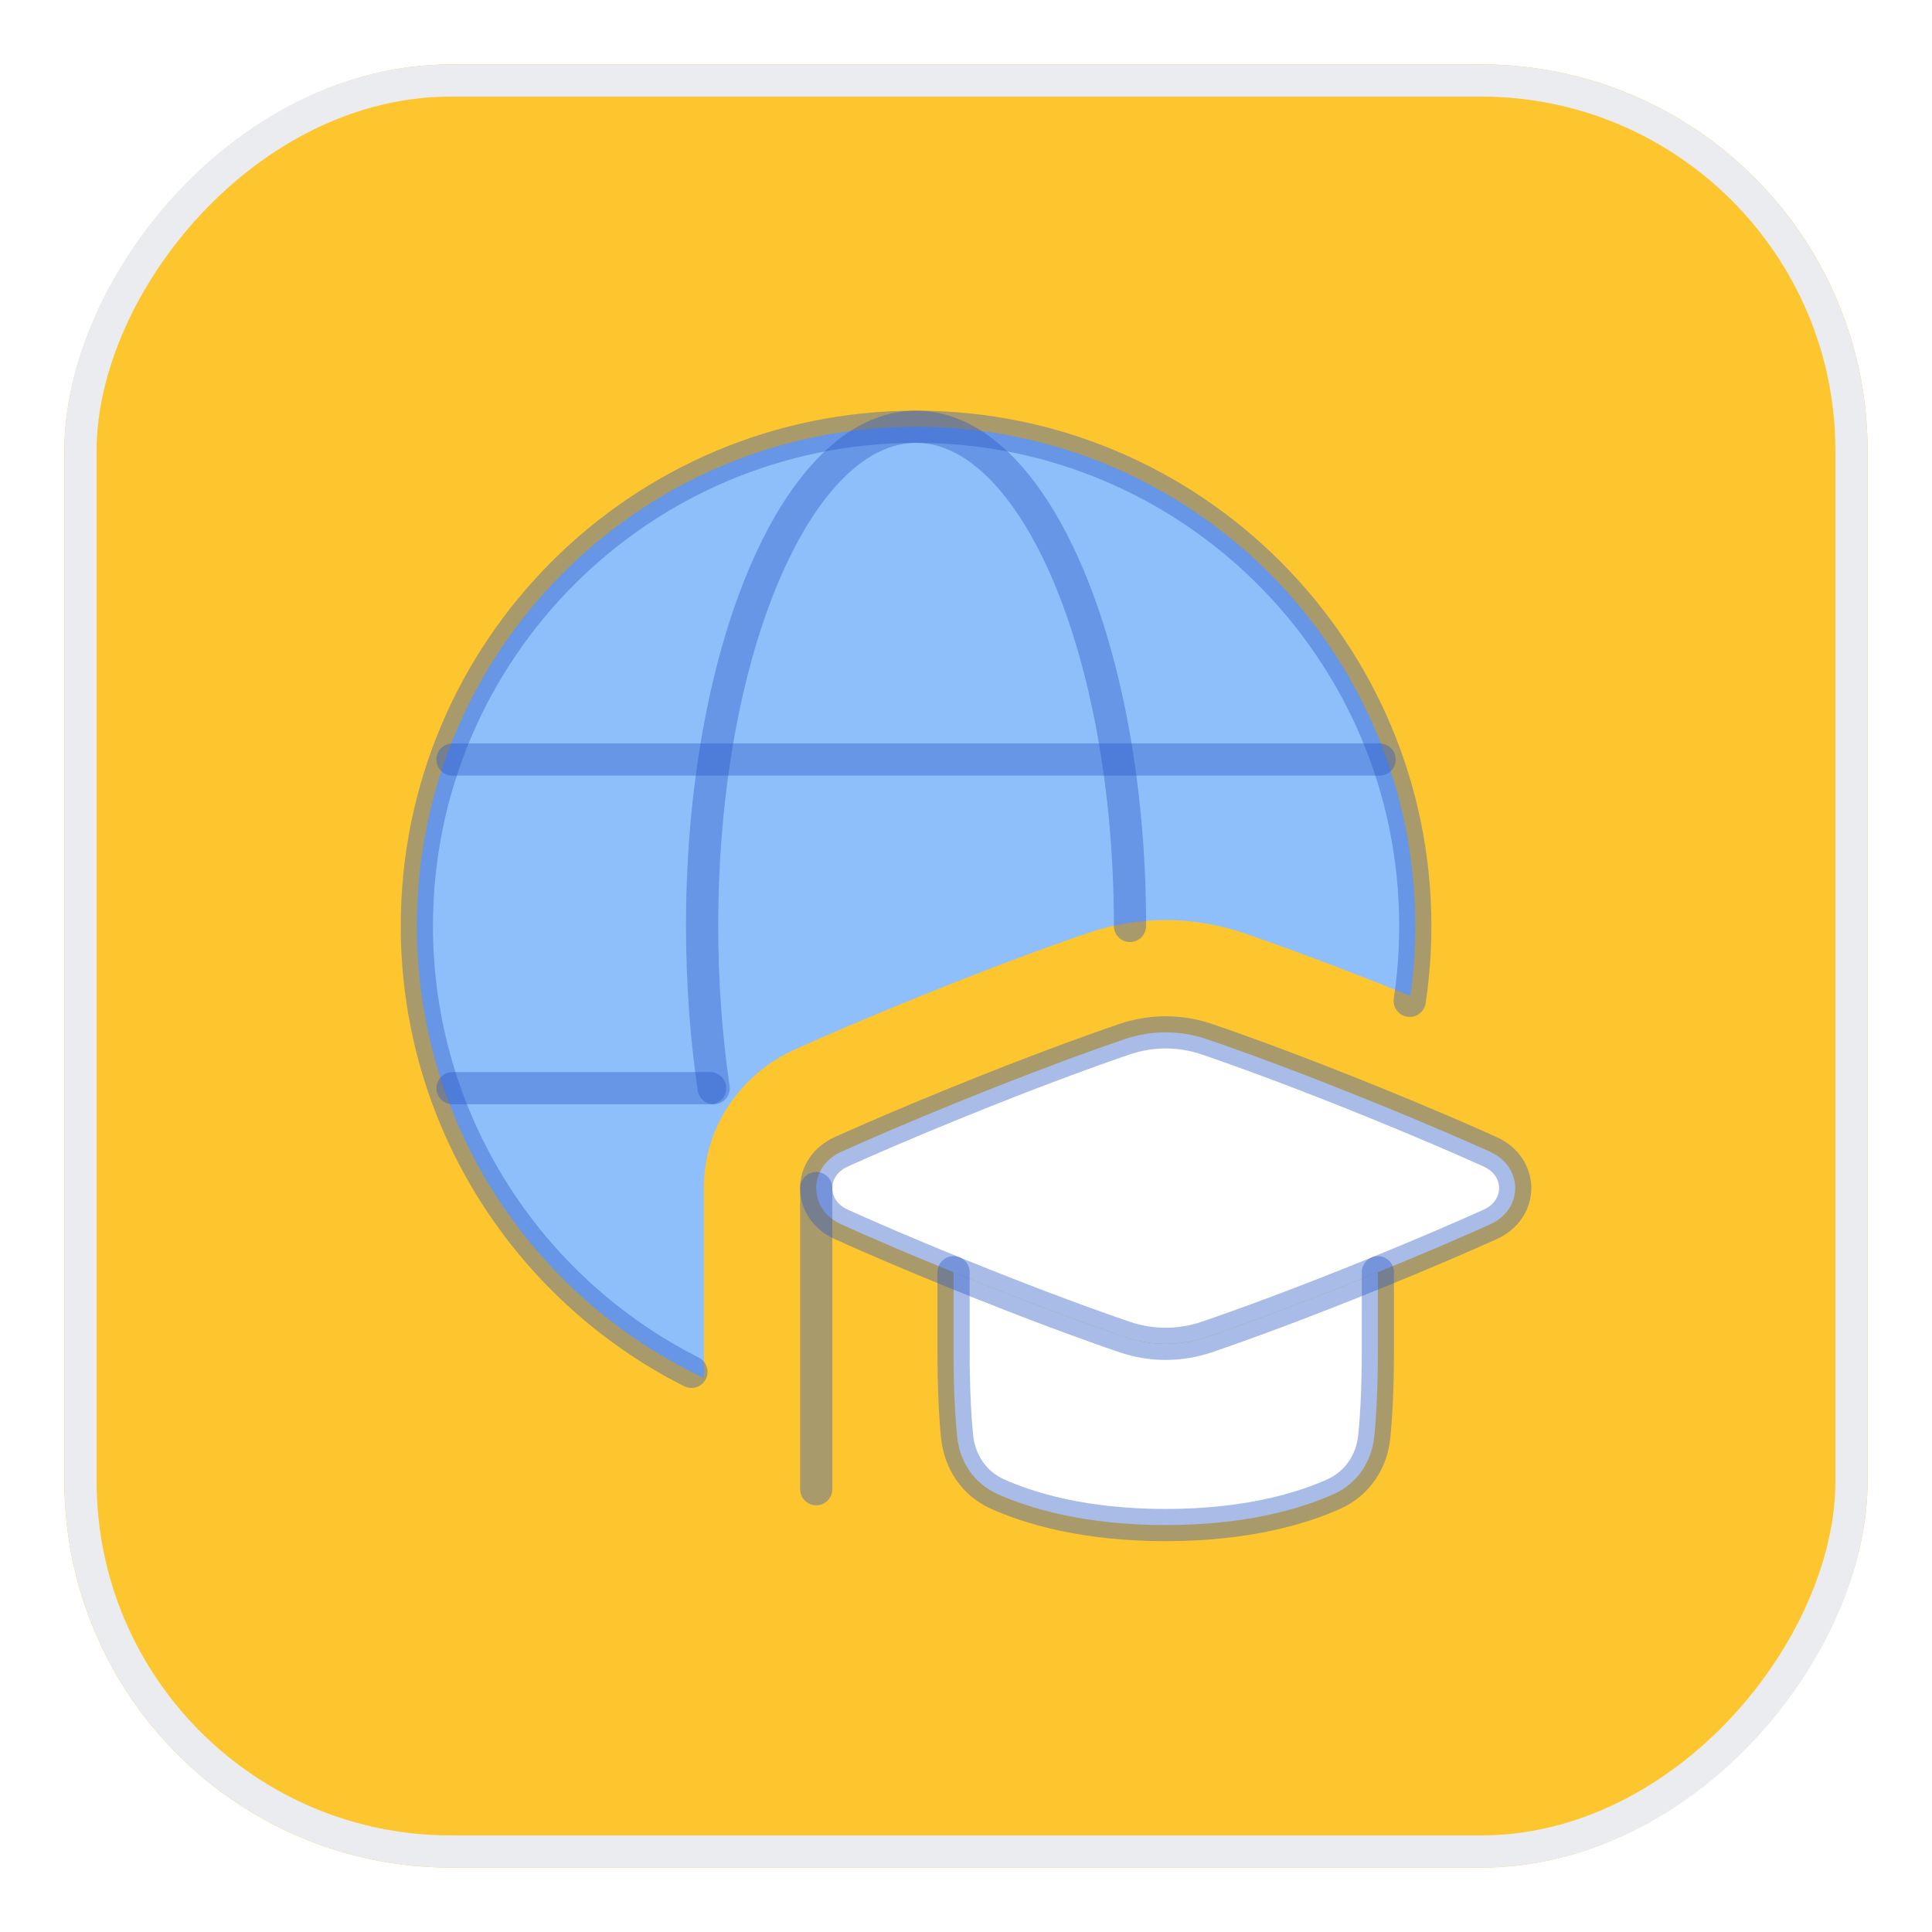
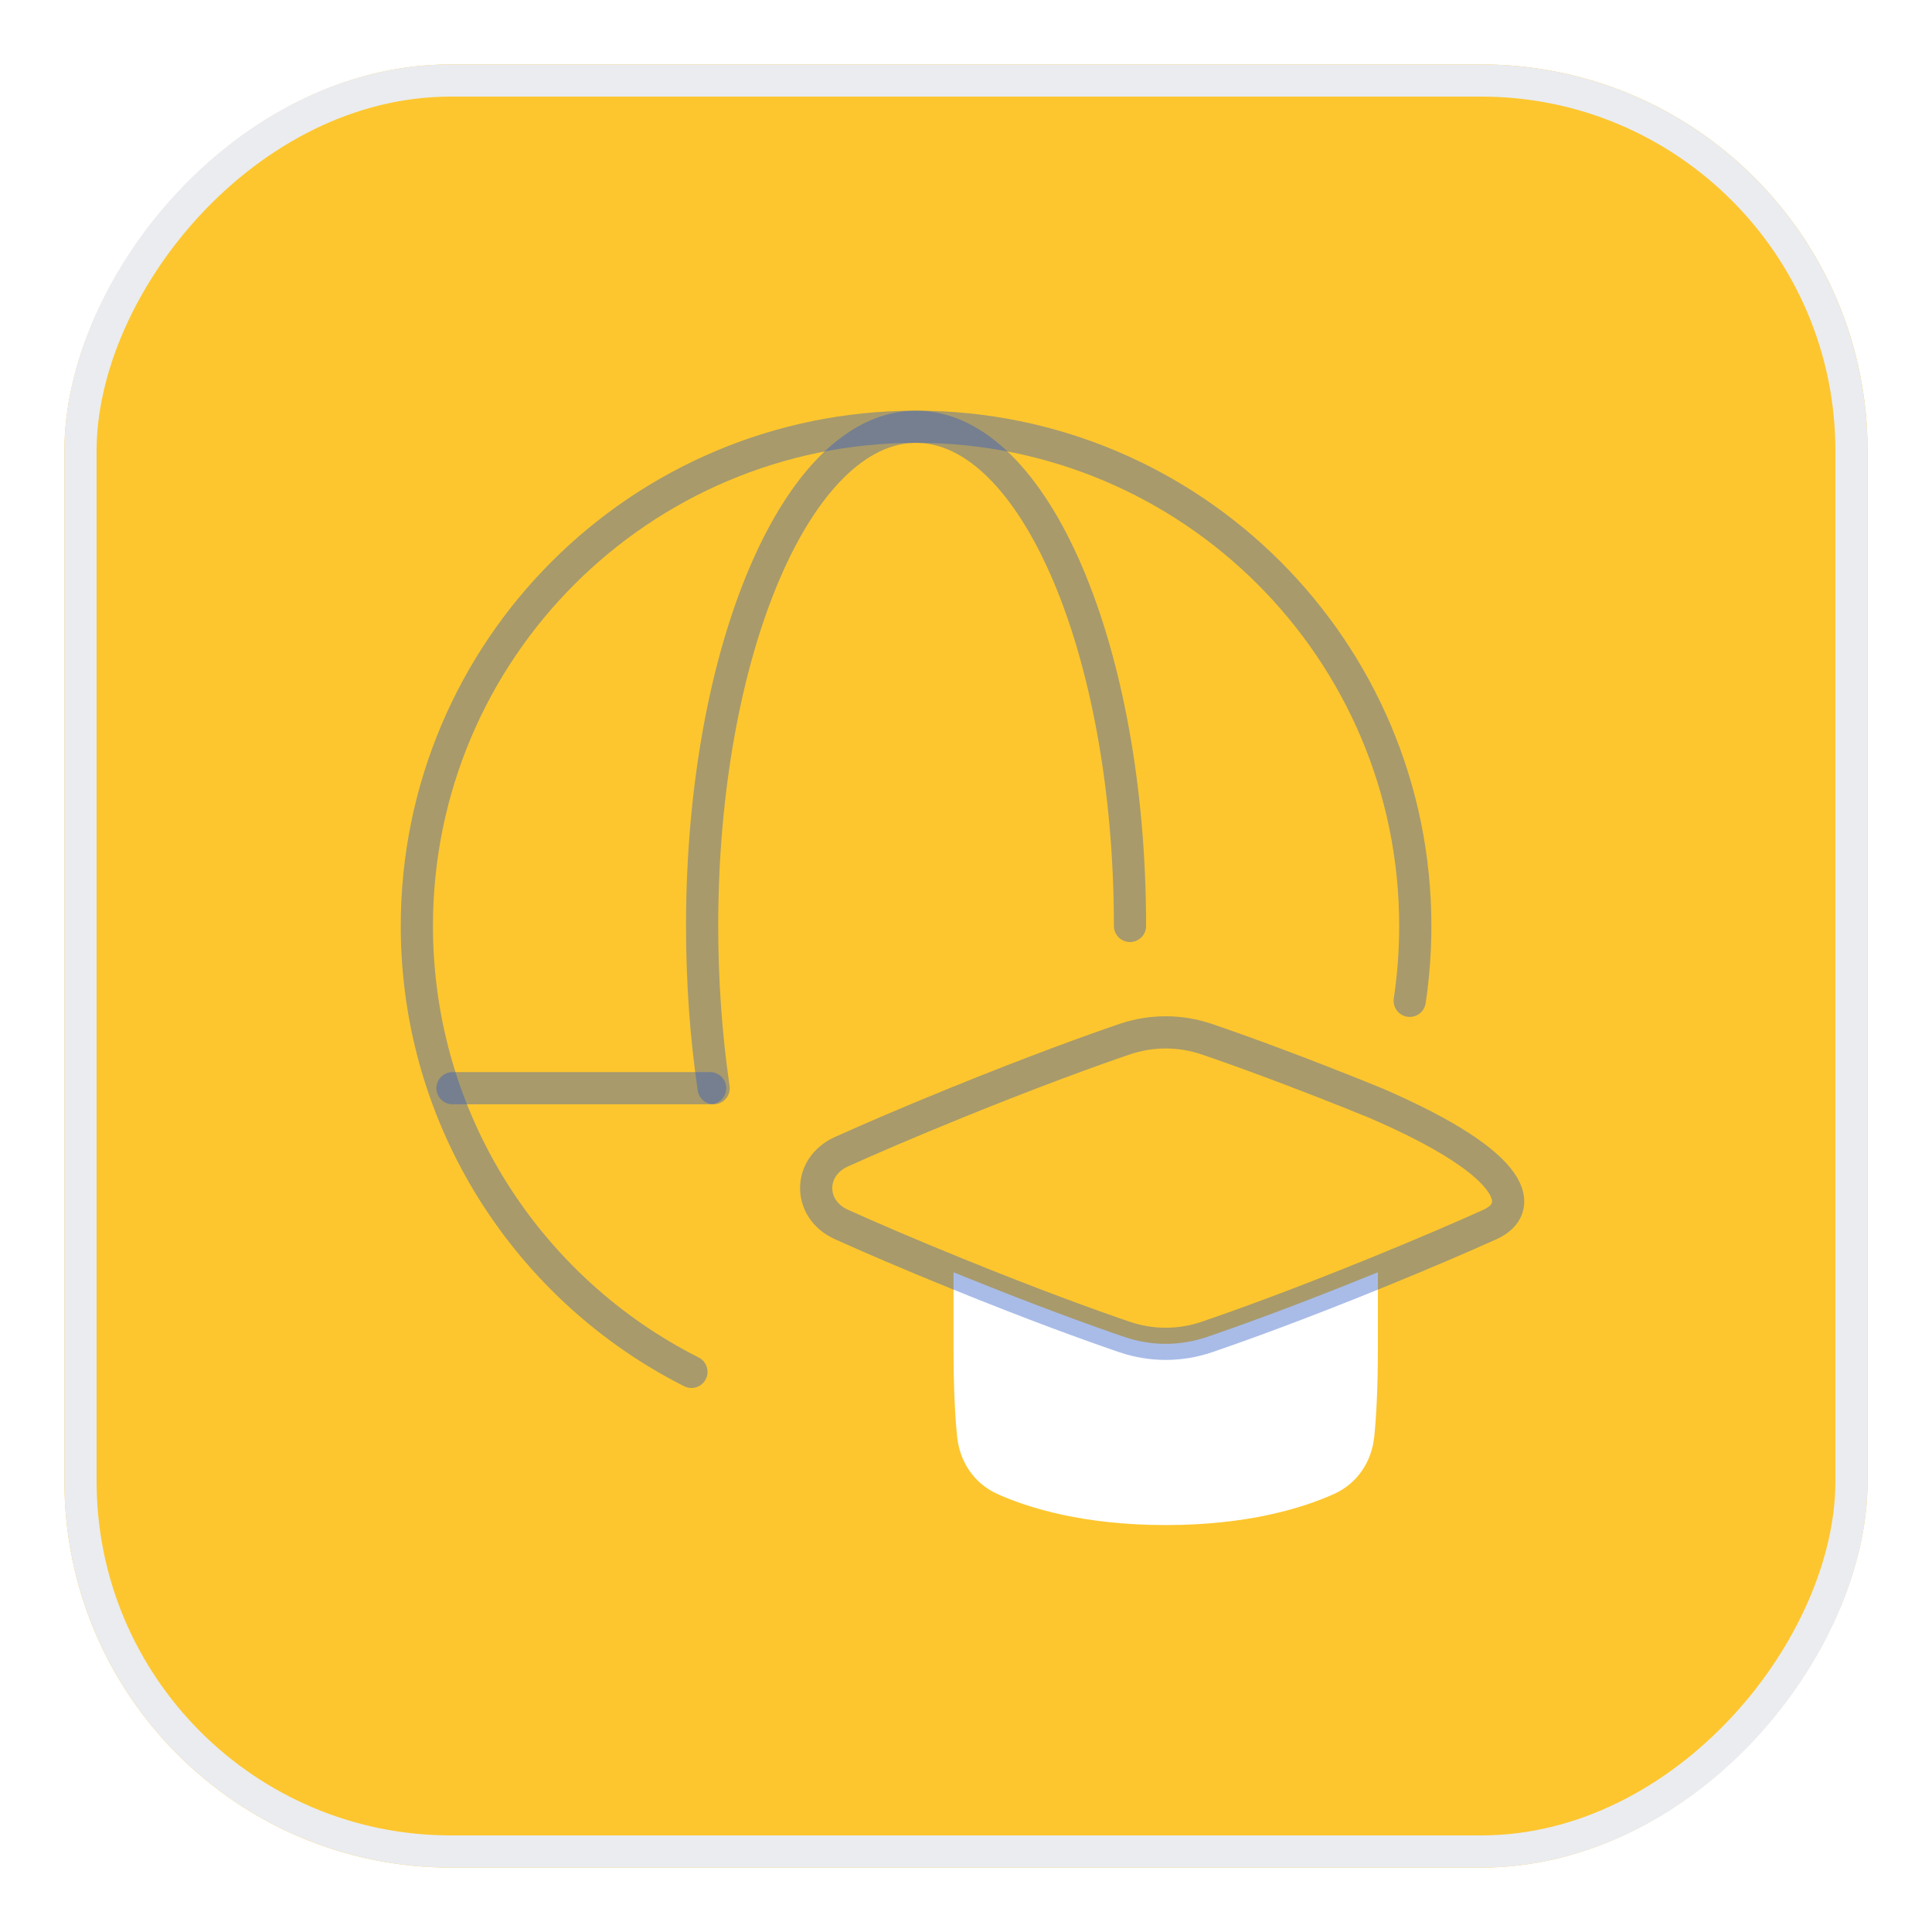
<svg xmlns="http://www.w3.org/2000/svg" width="60" height="60" viewBox="0 0 60 60" fill="none">
  <g filter="url(#filter0_d_14_941)">
    <rect width="56" height="56" rx="12" transform="matrix(1 0 0 -1 2 57)" fill="#FDC62E" />
    <rect x="0.5" y="-0.5" width="55" height="55" rx="11.5" transform="matrix(1 0 0 -1 2 56)" stroke="#EAECF0" />
-     <path d="M43.802 29.93C43.902 29.219 43.953 28.494 43.953 27.756C43.953 19.194 37.012 12.253 28.45 12.253C19.887 12.253 12.946 19.194 12.946 27.756C12.946 33.962 16.593 39.317 21.86 41.794V36.028C21.859 35.985 21.858 35.941 21.858 35.897C21.858 34.018 22.979 32.362 24.694 31.589C25.623 31.17 26.834 30.647 28.377 30.02C30.851 29.015 32.655 28.362 33.791 27.974C35.356 27.439 37.046 27.439 38.612 27.974C39.712 28.35 41.443 28.976 43.802 29.93Z" fill="#8FBFFA" />
    <path d="M14.053 32.795H22.054" stroke="#2859C5" stroke-opacity="0.4" stroke-linecap="round" stroke-linejoin="round" />
-     <path d="M14.053 22.588H42.845" stroke="#2859C5" stroke-opacity="0.4" stroke-linecap="round" stroke-linejoin="round" />
-     <path d="M26.129 37.025C25.087 36.556 25.087 35.238 26.129 34.768C27.015 34.369 28.185 33.863 29.691 33.252C32.105 32.271 33.848 31.64 34.919 31.274C35.754 30.989 36.65 30.989 37.484 31.274C38.556 31.64 40.299 32.271 42.713 33.252C44.219 33.863 45.389 34.369 46.275 34.768C47.316 35.238 47.316 36.556 46.275 37.025C45.389 37.425 44.219 37.93 42.713 38.542C40.299 39.523 38.556 40.153 37.484 40.519C36.65 40.804 35.754 40.804 34.919 40.519C33.848 40.153 32.105 39.523 29.691 38.542C28.185 37.93 27.015 37.425 26.129 37.025Z" fill="white" />
    <path d="M29.613 38.511V40.904C29.613 42.135 29.663 43.005 29.723 43.605C29.802 44.397 30.251 45.072 30.977 45.398C31.96 45.839 33.661 46.362 36.202 46.362C38.742 46.362 40.443 45.839 41.426 45.398C42.152 45.072 42.601 44.397 42.68 43.605C42.74 43.005 42.791 42.135 42.791 40.904V38.511C42.765 38.522 42.739 38.532 42.713 38.543C40.299 39.524 38.556 40.154 37.484 40.52C36.65 40.805 35.754 40.805 34.919 40.52C33.848 40.154 32.105 39.524 29.69 38.543C29.664 38.532 29.638 38.522 29.613 38.511Z" fill="white" />
-     <path d="M25.349 35.897V45.248" stroke="#2859C5" stroke-opacity="0.4" stroke-linecap="round" stroke-linejoin="round" />
    <path d="M35.093 27.756C35.093 19.194 32.119 12.253 28.449 12.253C24.779 12.253 21.805 19.194 21.805 27.756C21.805 29.52 21.931 31.215 22.163 32.795" stroke="#2859C5" stroke-opacity="0.4" stroke-linecap="round" stroke-linejoin="round" />
    <path d="M43.78 30.082C43.894 29.323 43.953 28.547 43.953 27.756C43.953 19.194 37.012 12.253 28.45 12.253C19.887 12.253 12.946 19.194 12.946 27.756C12.946 33.809 16.415 39.052 21.473 41.605" stroke="#2859C5" stroke-opacity="0.4" stroke-linecap="round" stroke-linejoin="round" />
-     <path d="M26.129 37.026C25.087 36.556 25.087 35.239 26.129 34.769C27.015 34.37 28.185 33.864 29.691 33.252C32.105 32.271 33.848 31.641 34.919 31.275C35.754 30.99 36.65 30.99 37.484 31.275C38.556 31.641 40.299 32.271 42.713 33.252C44.219 33.864 45.389 34.37 46.275 34.769C47.316 35.239 47.316 36.556 46.275 37.026C45.389 37.425 44.219 37.931 42.713 38.543C40.299 39.524 38.556 40.154 37.484 40.52C36.65 40.805 35.754 40.805 34.919 40.52C33.848 40.154 32.105 39.524 29.691 38.543C28.185 37.931 27.015 37.425 26.129 37.026Z" stroke="#2859C5" stroke-opacity="0.4" stroke-linecap="round" stroke-linejoin="round" />
-     <path d="M29.613 38.511V40.904C29.613 42.135 29.663 43.005 29.723 43.605C29.802 44.397 30.251 45.072 30.977 45.398C31.96 45.839 33.661 46.362 36.202 46.362C38.742 46.362 40.443 45.839 41.426 45.398C42.152 45.072 42.601 44.397 42.68 43.605C42.74 43.005 42.791 42.135 42.791 40.904V38.511" stroke="#2859C5" stroke-opacity="0.4" stroke-linecap="round" stroke-linejoin="round" />
+     <path d="M26.129 37.026C25.087 36.556 25.087 35.239 26.129 34.769C27.015 34.37 28.185 33.864 29.691 33.252C32.105 32.271 33.848 31.641 34.919 31.275C35.754 30.99 36.65 30.99 37.484 31.275C38.556 31.641 40.299 32.271 42.713 33.252C47.316 35.239 47.316 36.556 46.275 37.026C45.389 37.425 44.219 37.931 42.713 38.543C40.299 39.524 38.556 40.154 37.484 40.52C36.65 40.805 35.754 40.805 34.919 40.52C33.848 40.154 32.105 39.524 29.691 38.543C28.185 37.931 27.015 37.425 26.129 37.026Z" stroke="#2859C5" stroke-opacity="0.4" stroke-linecap="round" stroke-linejoin="round" />
  </g>
  <defs>
    <filter id="filter0_d_14_941" x="0" y="0" width="60" height="60" filterUnits="userSpaceOnUse" color-interpolation-filters="sRGB">
      <feFlood flood-opacity="0" result="BackgroundImageFix" />
      <feColorMatrix in="SourceAlpha" type="matrix" values="0 0 0 0 0 0 0 0 0 0 0 0 0 0 0 0 0 0 127 0" result="hardAlpha" />
      <feOffset dy="1" />
      <feGaussianBlur stdDeviation="1" />
      <feColorMatrix type="matrix" values="0 0 0 0 0.063 0 0 0 0 0.094 0 0 0 0 0.157 0 0 0 0.05 0" />
      <feBlend mode="normal" in2="BackgroundImageFix" result="effect1_dropShadow_14_941" />
      <feBlend mode="normal" in="SourceGraphic" in2="effect1_dropShadow_14_941" result="shape" />
    </filter>
  </defs>
</svg>